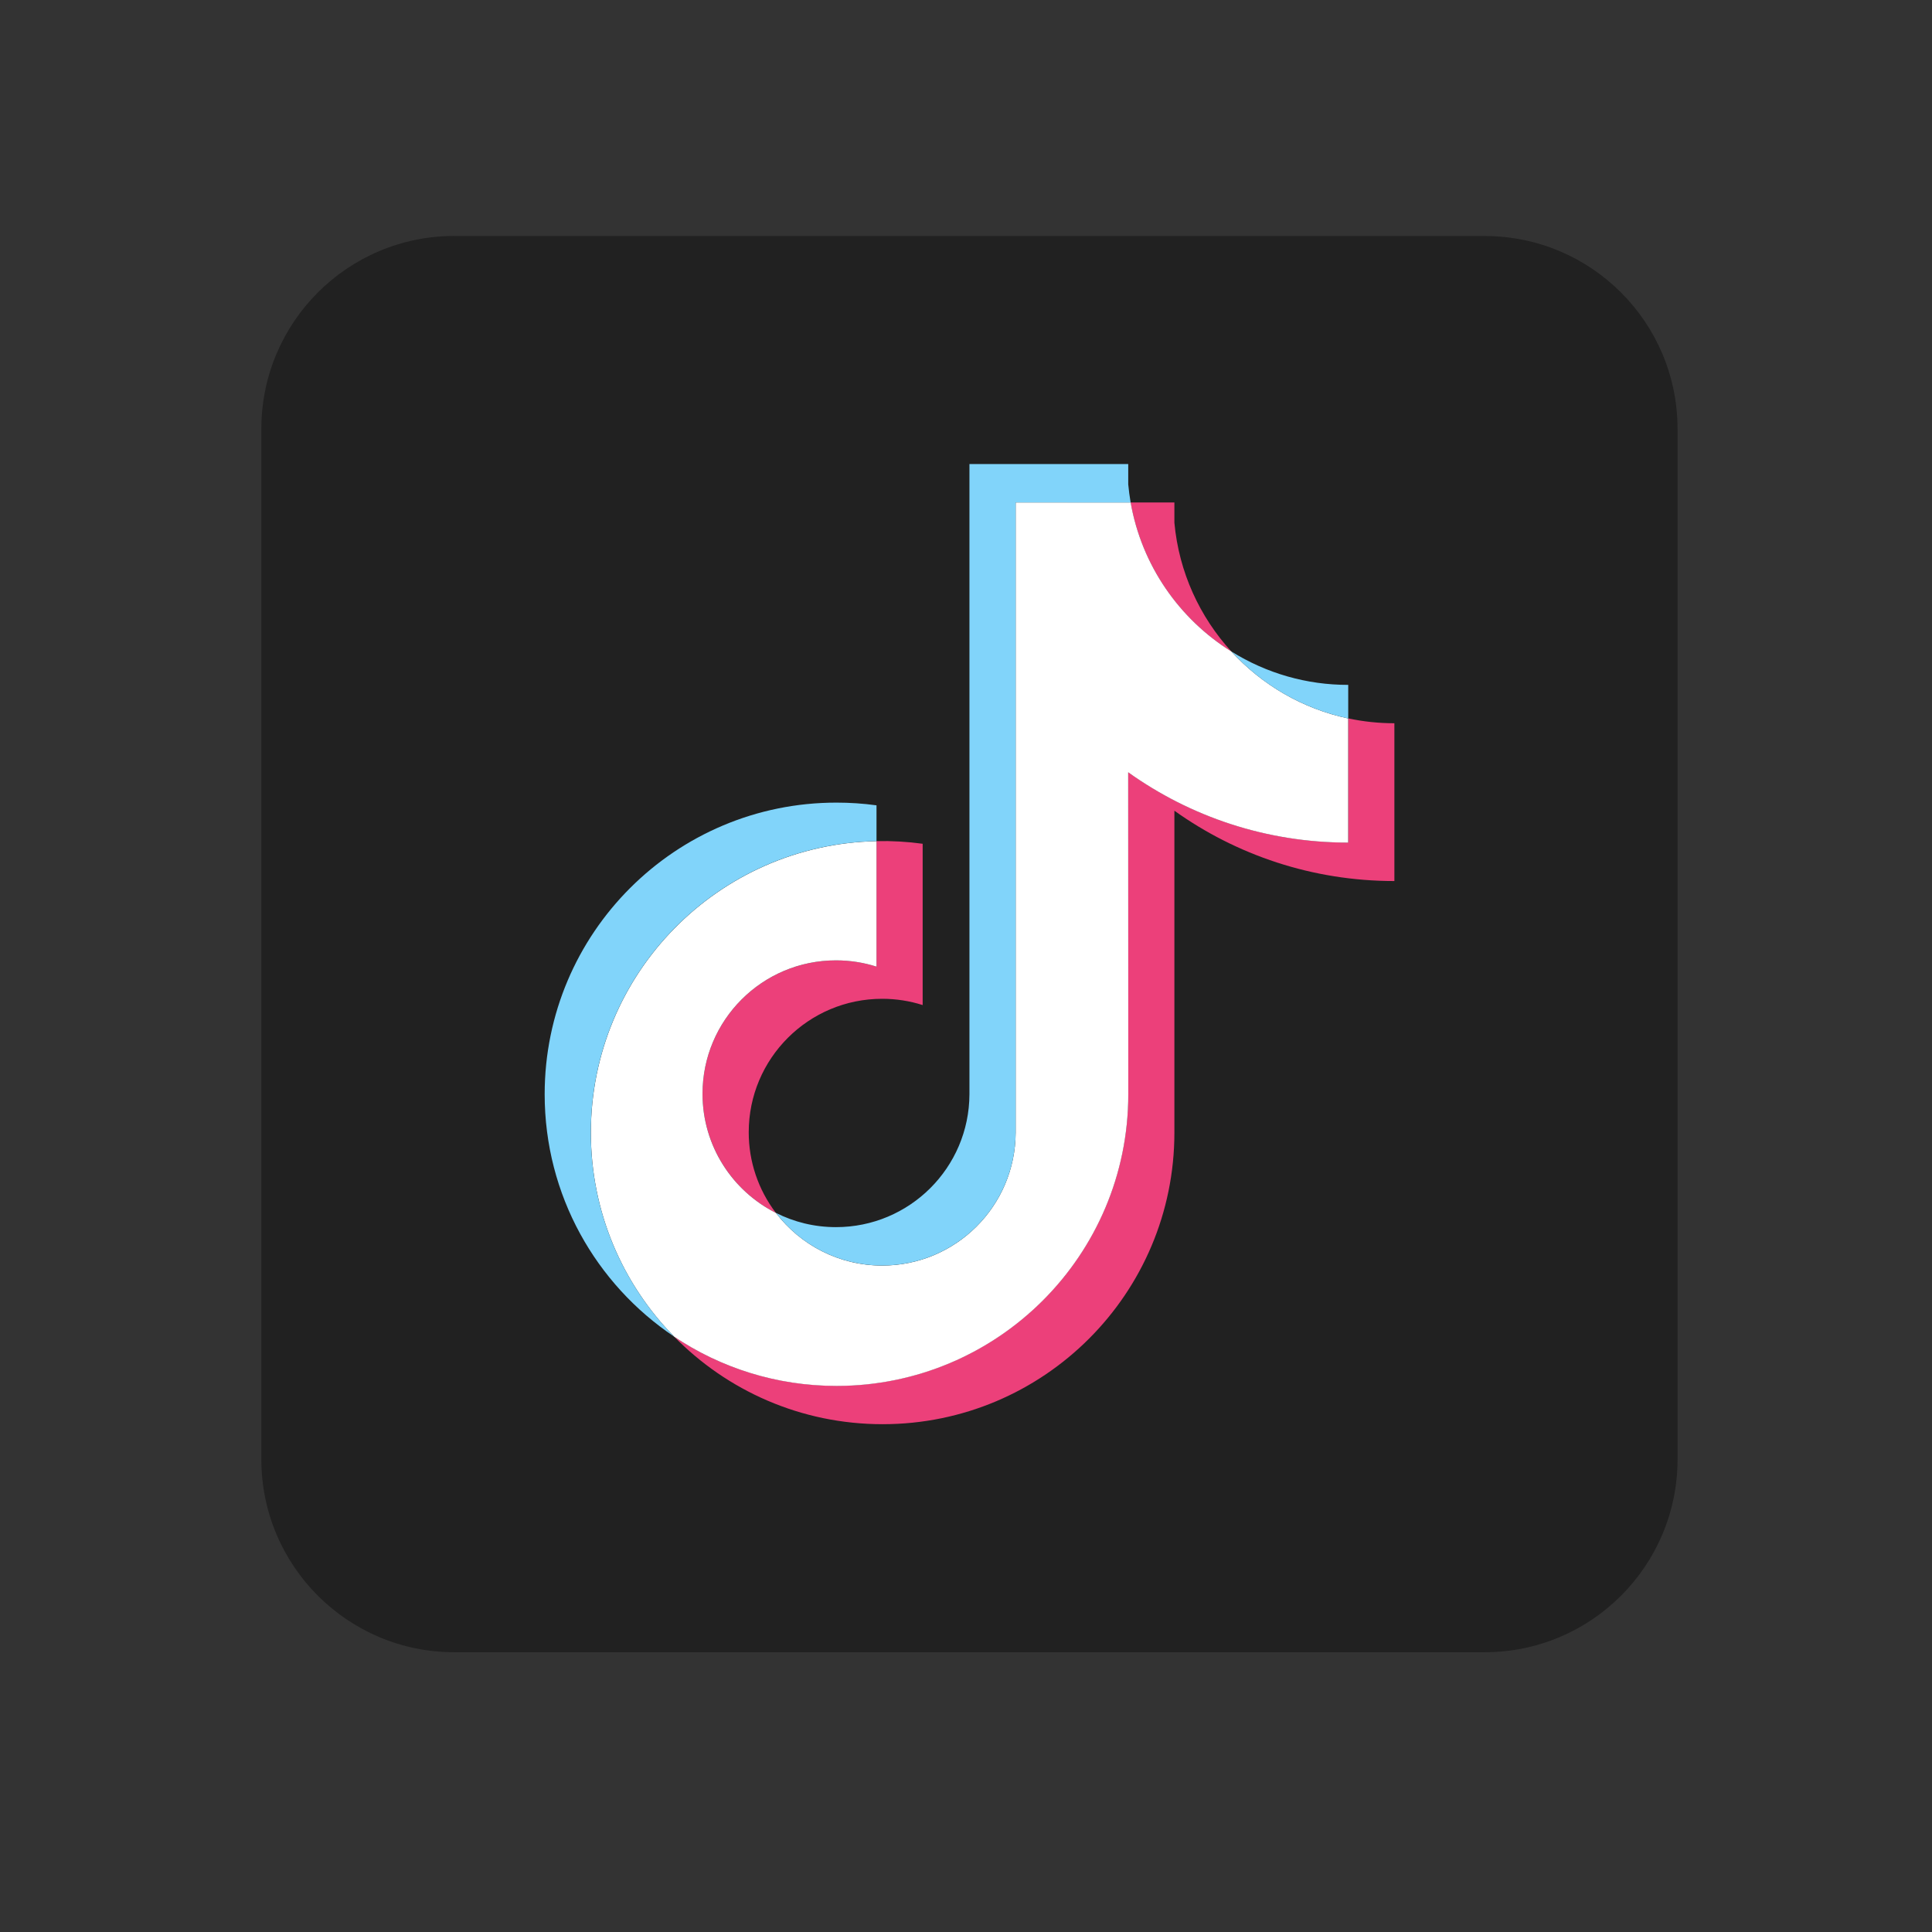
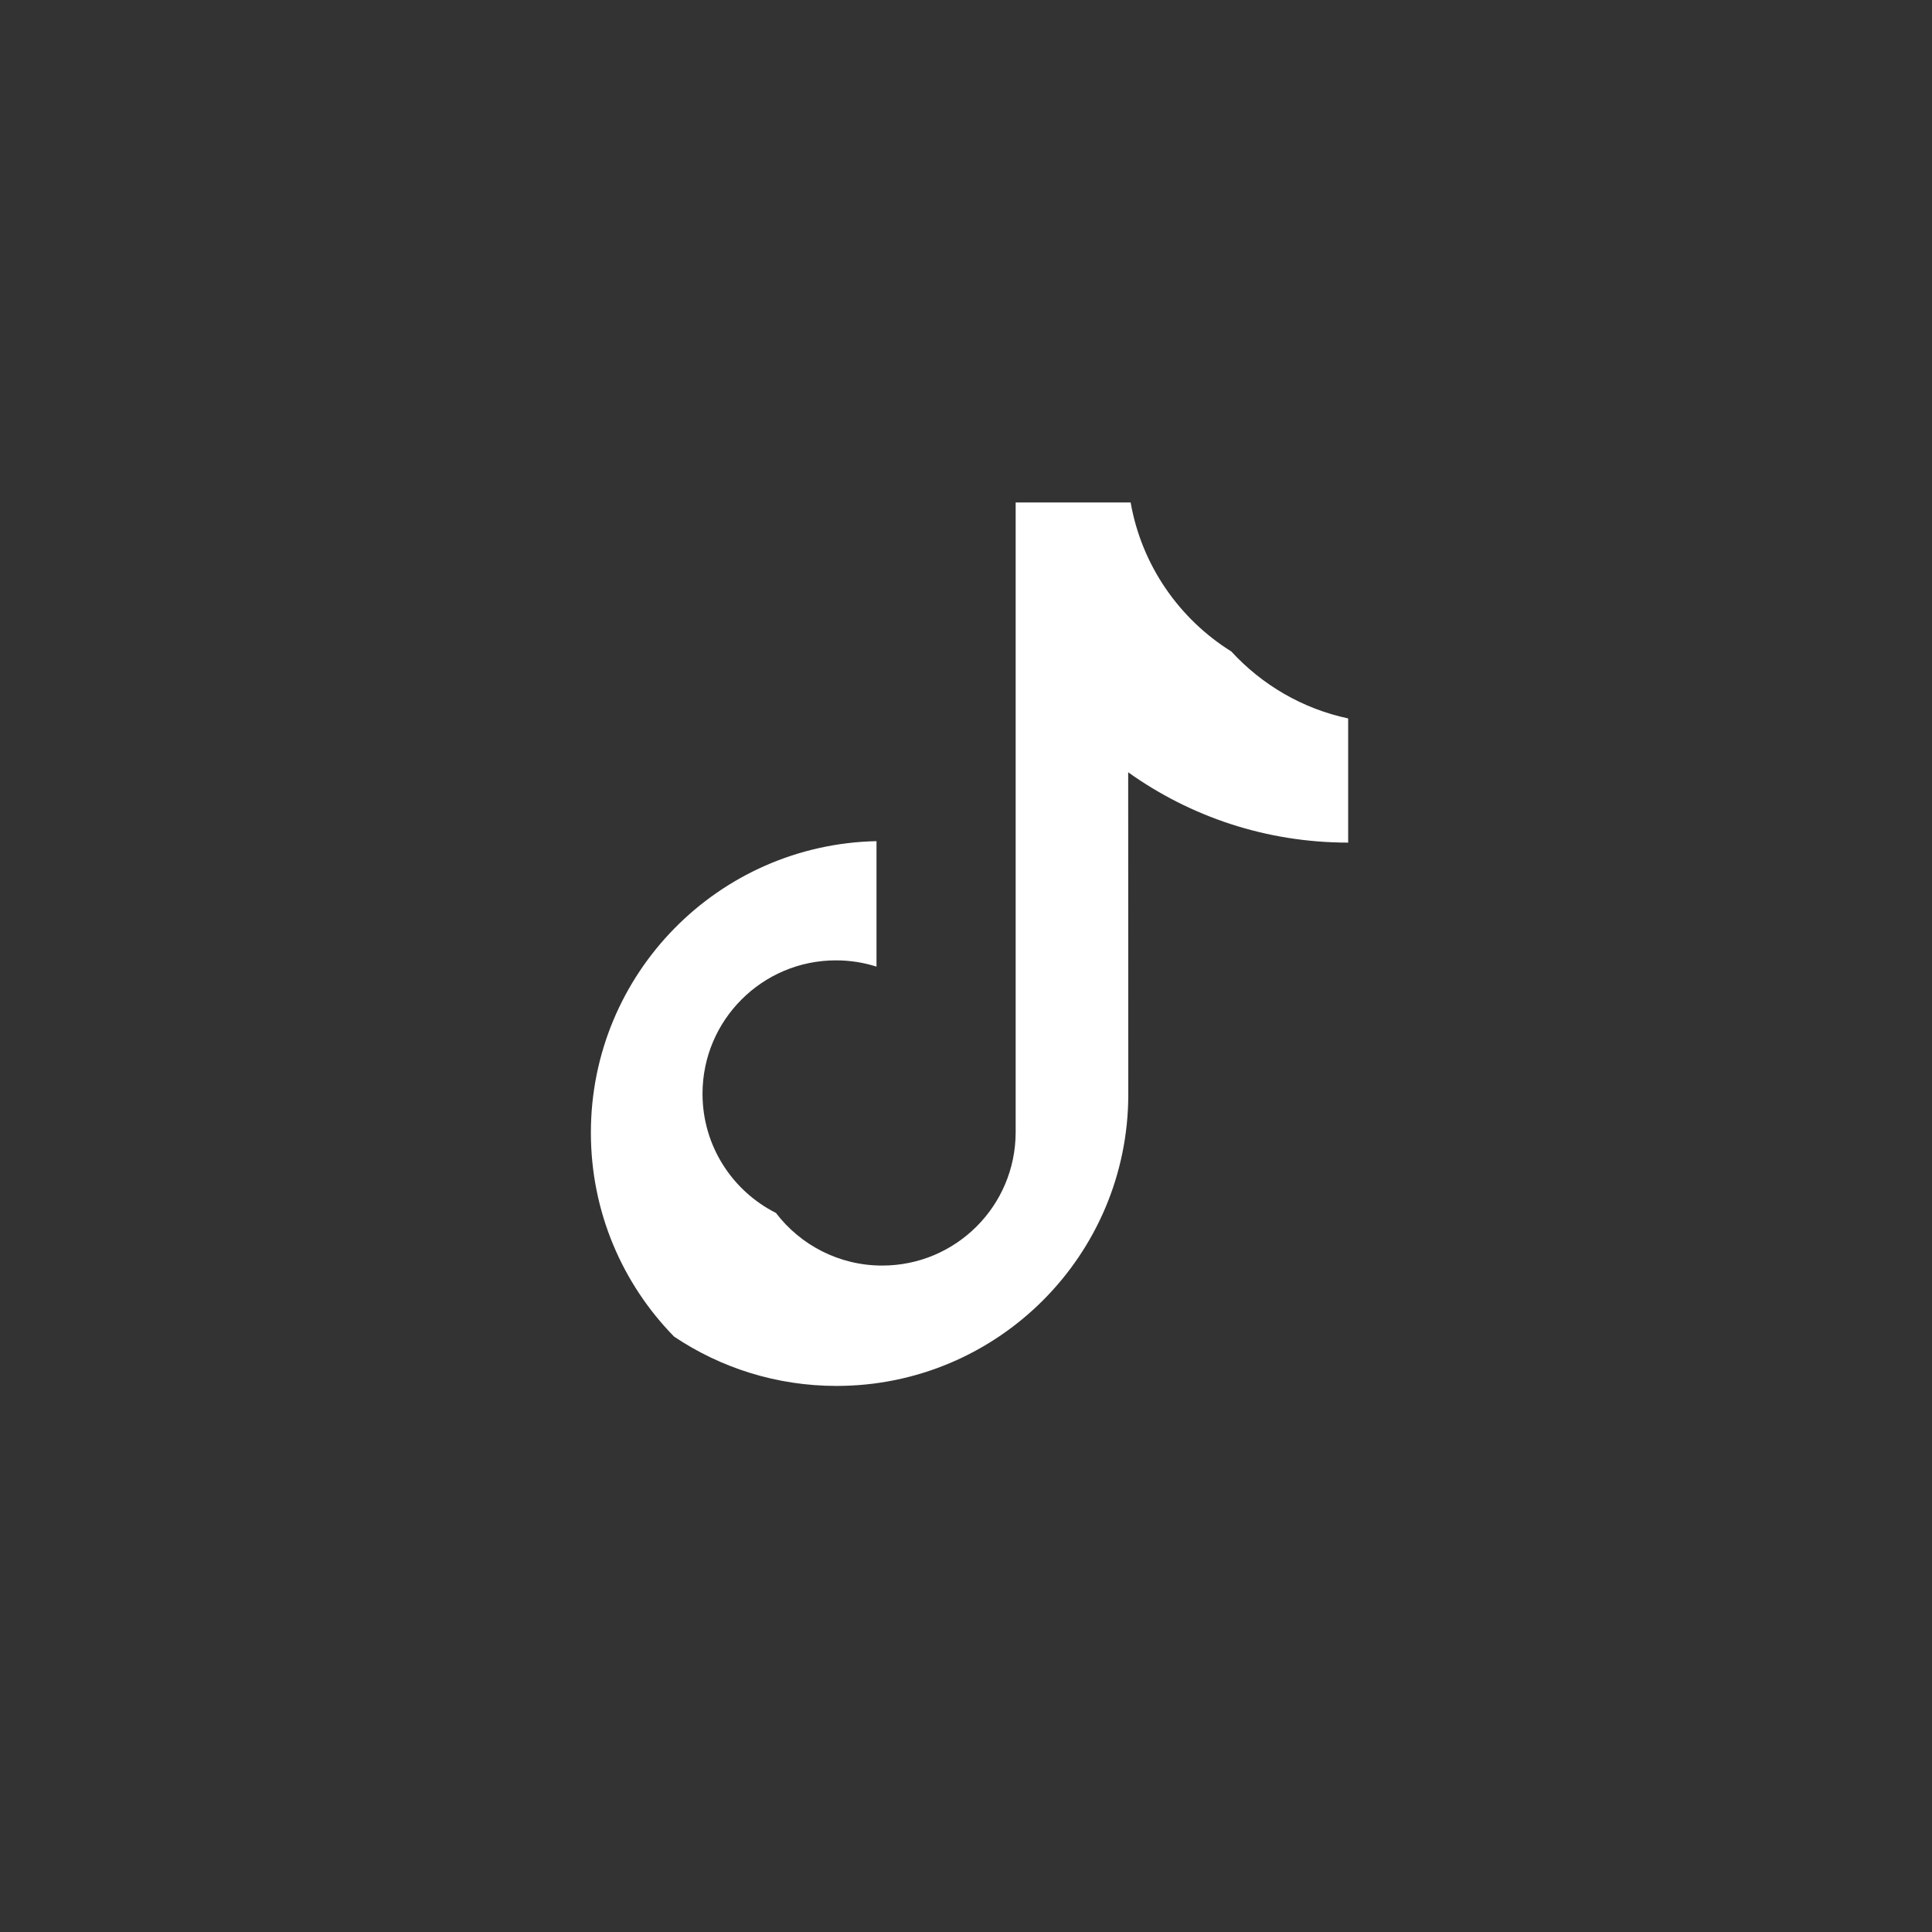
<svg xmlns="http://www.w3.org/2000/svg" fill="none" height="37" viewBox="0 0 37 37" width="37">
  <rect x="0" y="0" width="37" height="37" fill="#333333" stroke="none" />
  <g clip-rule="evenodd" fill-rule="evenodd">
-     <path d="m8.7 4.52h19.732c2.041 0 3.695 1.654 3.695 3.695v19.732c0 2.041-1.654 3.695-3.695 3.695h-19.732c-2.04 0-3.695-1.655-3.695-3.695v-19.733c0-2.04 1.654-3.695 3.695-3.695z" fill="#212121" />
-     <path d="m22.491 15.526c1.187.848 2.642 1.347 4.213 1.347v-3.022c-.298 0-.594-.031-.884-.093v2.378c-1.571 0-3.025-.499-4.213-1.347v6.166c0 3.084-2.502 5.585-5.588 5.585-1.151 0-2.222-.348-3.111-.945 1.015 1.037 2.43 1.68 3.995 1.68 3.086 0 5.588-2.501 5.588-5.585zm1.092-3.048c-.606-.662-1.005-1.519-1.092-2.466v-.389h-.839c.211 1.203.931 2.232 1.93 2.855zm-8.723 10.752c-.339-.445-.522-.988-.521-1.547 0-1.411 1.144-2.555 2.556-2.555.263 0 .524.04.775.12v-3.089c-.293-.04-.588-.057-.884-.051v2.404c-.251-.08-.512-.12-.776-.12-1.412 0-2.556 1.144-2.556 2.555.001.998.573 1.862 1.407 2.283z" fill="#ec407a" />
    <path d="m21.606 14.79c1.187.848 2.642 1.347 4.213 1.347v-2.378c-.877-.187-1.653-.645-2.237-1.282-.999-.623-1.718-1.651-1.929-2.854h-2.202v12.068c-.005 1.407-1.147 2.546-2.556 2.546-.83 0-1.568-.396-2.035-1.008-.834-.42-1.406-1.284-1.406-2.282 0-1.411 1.144-2.555 2.556-2.555.27 0 .531.042.776.12v-2.403c-3.032.063-5.47 2.538-5.47 5.583 0 1.52.607 2.898 1.593 3.905.889.597 1.96.945 3.111.945 3.086 0 5.588-2.501 5.588-5.585z" fill="#fff" />
-     <path d="m25.82 13.759v-.643c-.791.002-1.565-.22-2.237-.639.594.65 1.376 1.098 2.237 1.282zm-4.167-4.136c-.02-.115-.035-.231-.046-.347v-.389h-3.041v12.068c-.004 1.407-1.147 2.546-2.556 2.546-.414 0-.804-.098-1.15-.273.467.613 1.205 1.008 2.035 1.008 1.409 0 2.551-1.139 2.556-2.546v-12.068zm-4.867 6.485v-.685c-.254-.035-.51-.052-.767-.052-3.087 0-5.588 2.501-5.588 5.585 0 1.934.983 3.638 2.477 4.64-.985-1.006-1.593-2.384-1.593-3.905 0-3.045 2.439-5.521 5.47-5.583z" fill="#81d4fa" />
  </g>
</svg>